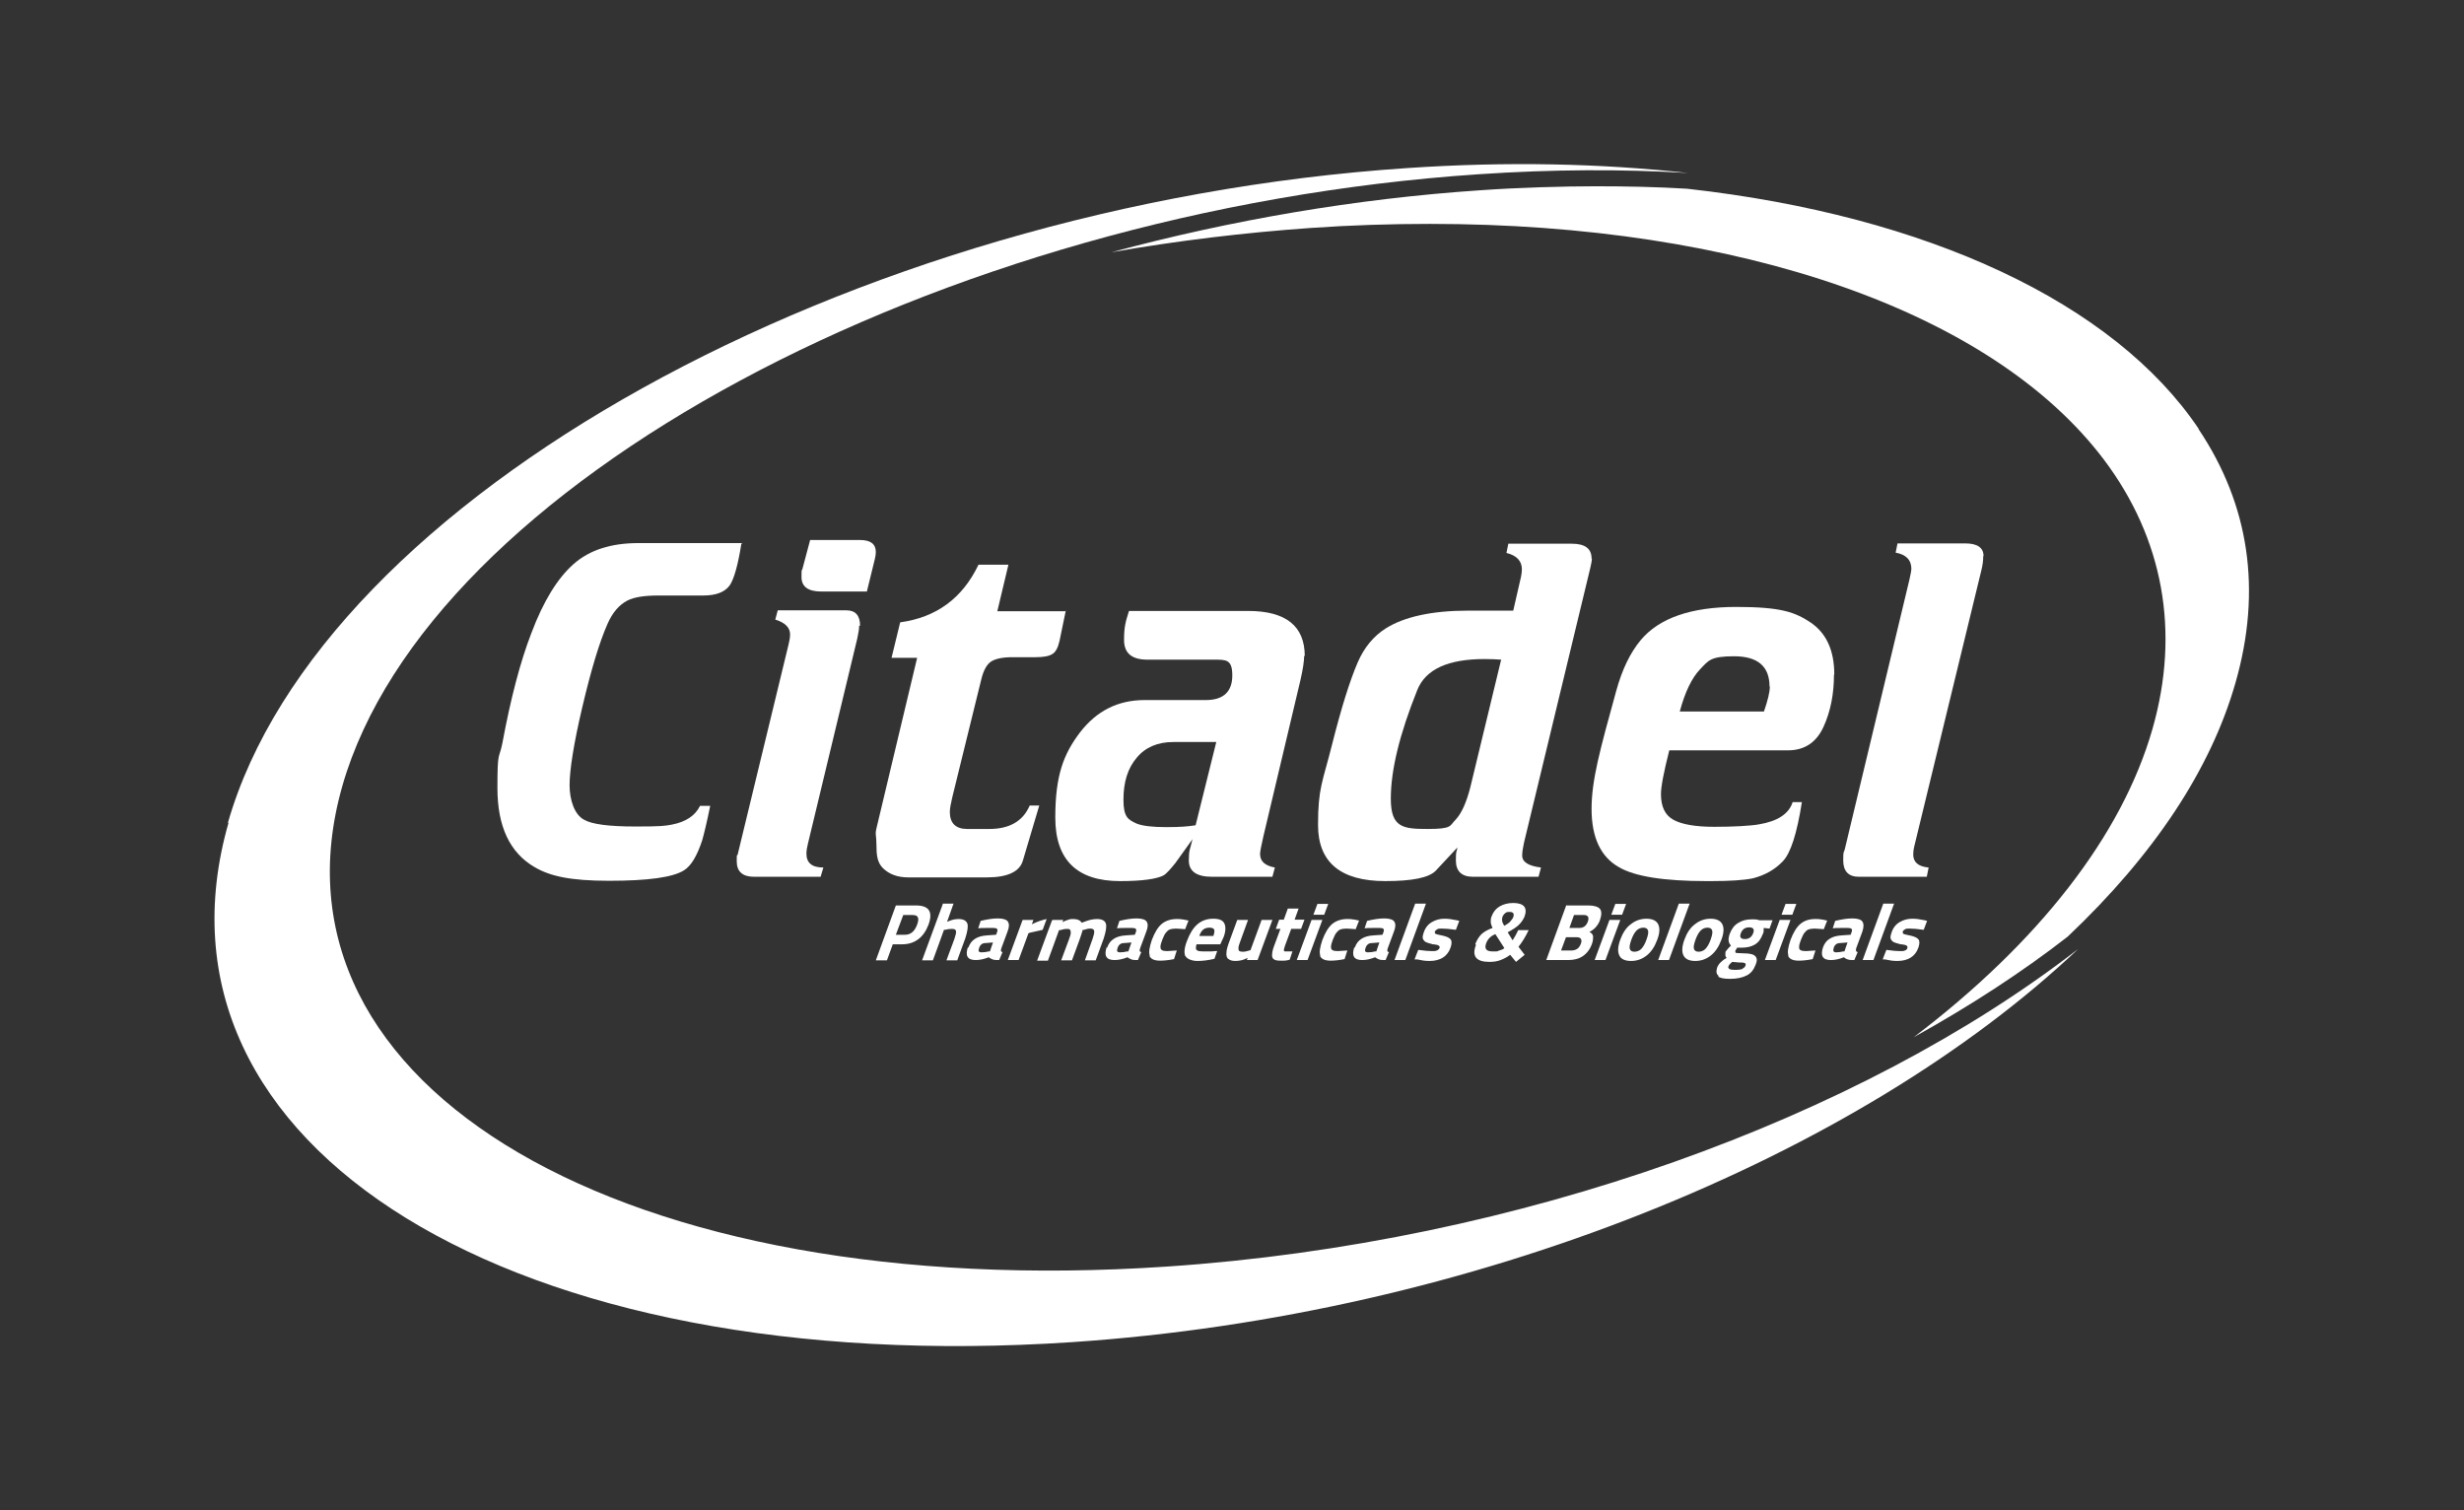
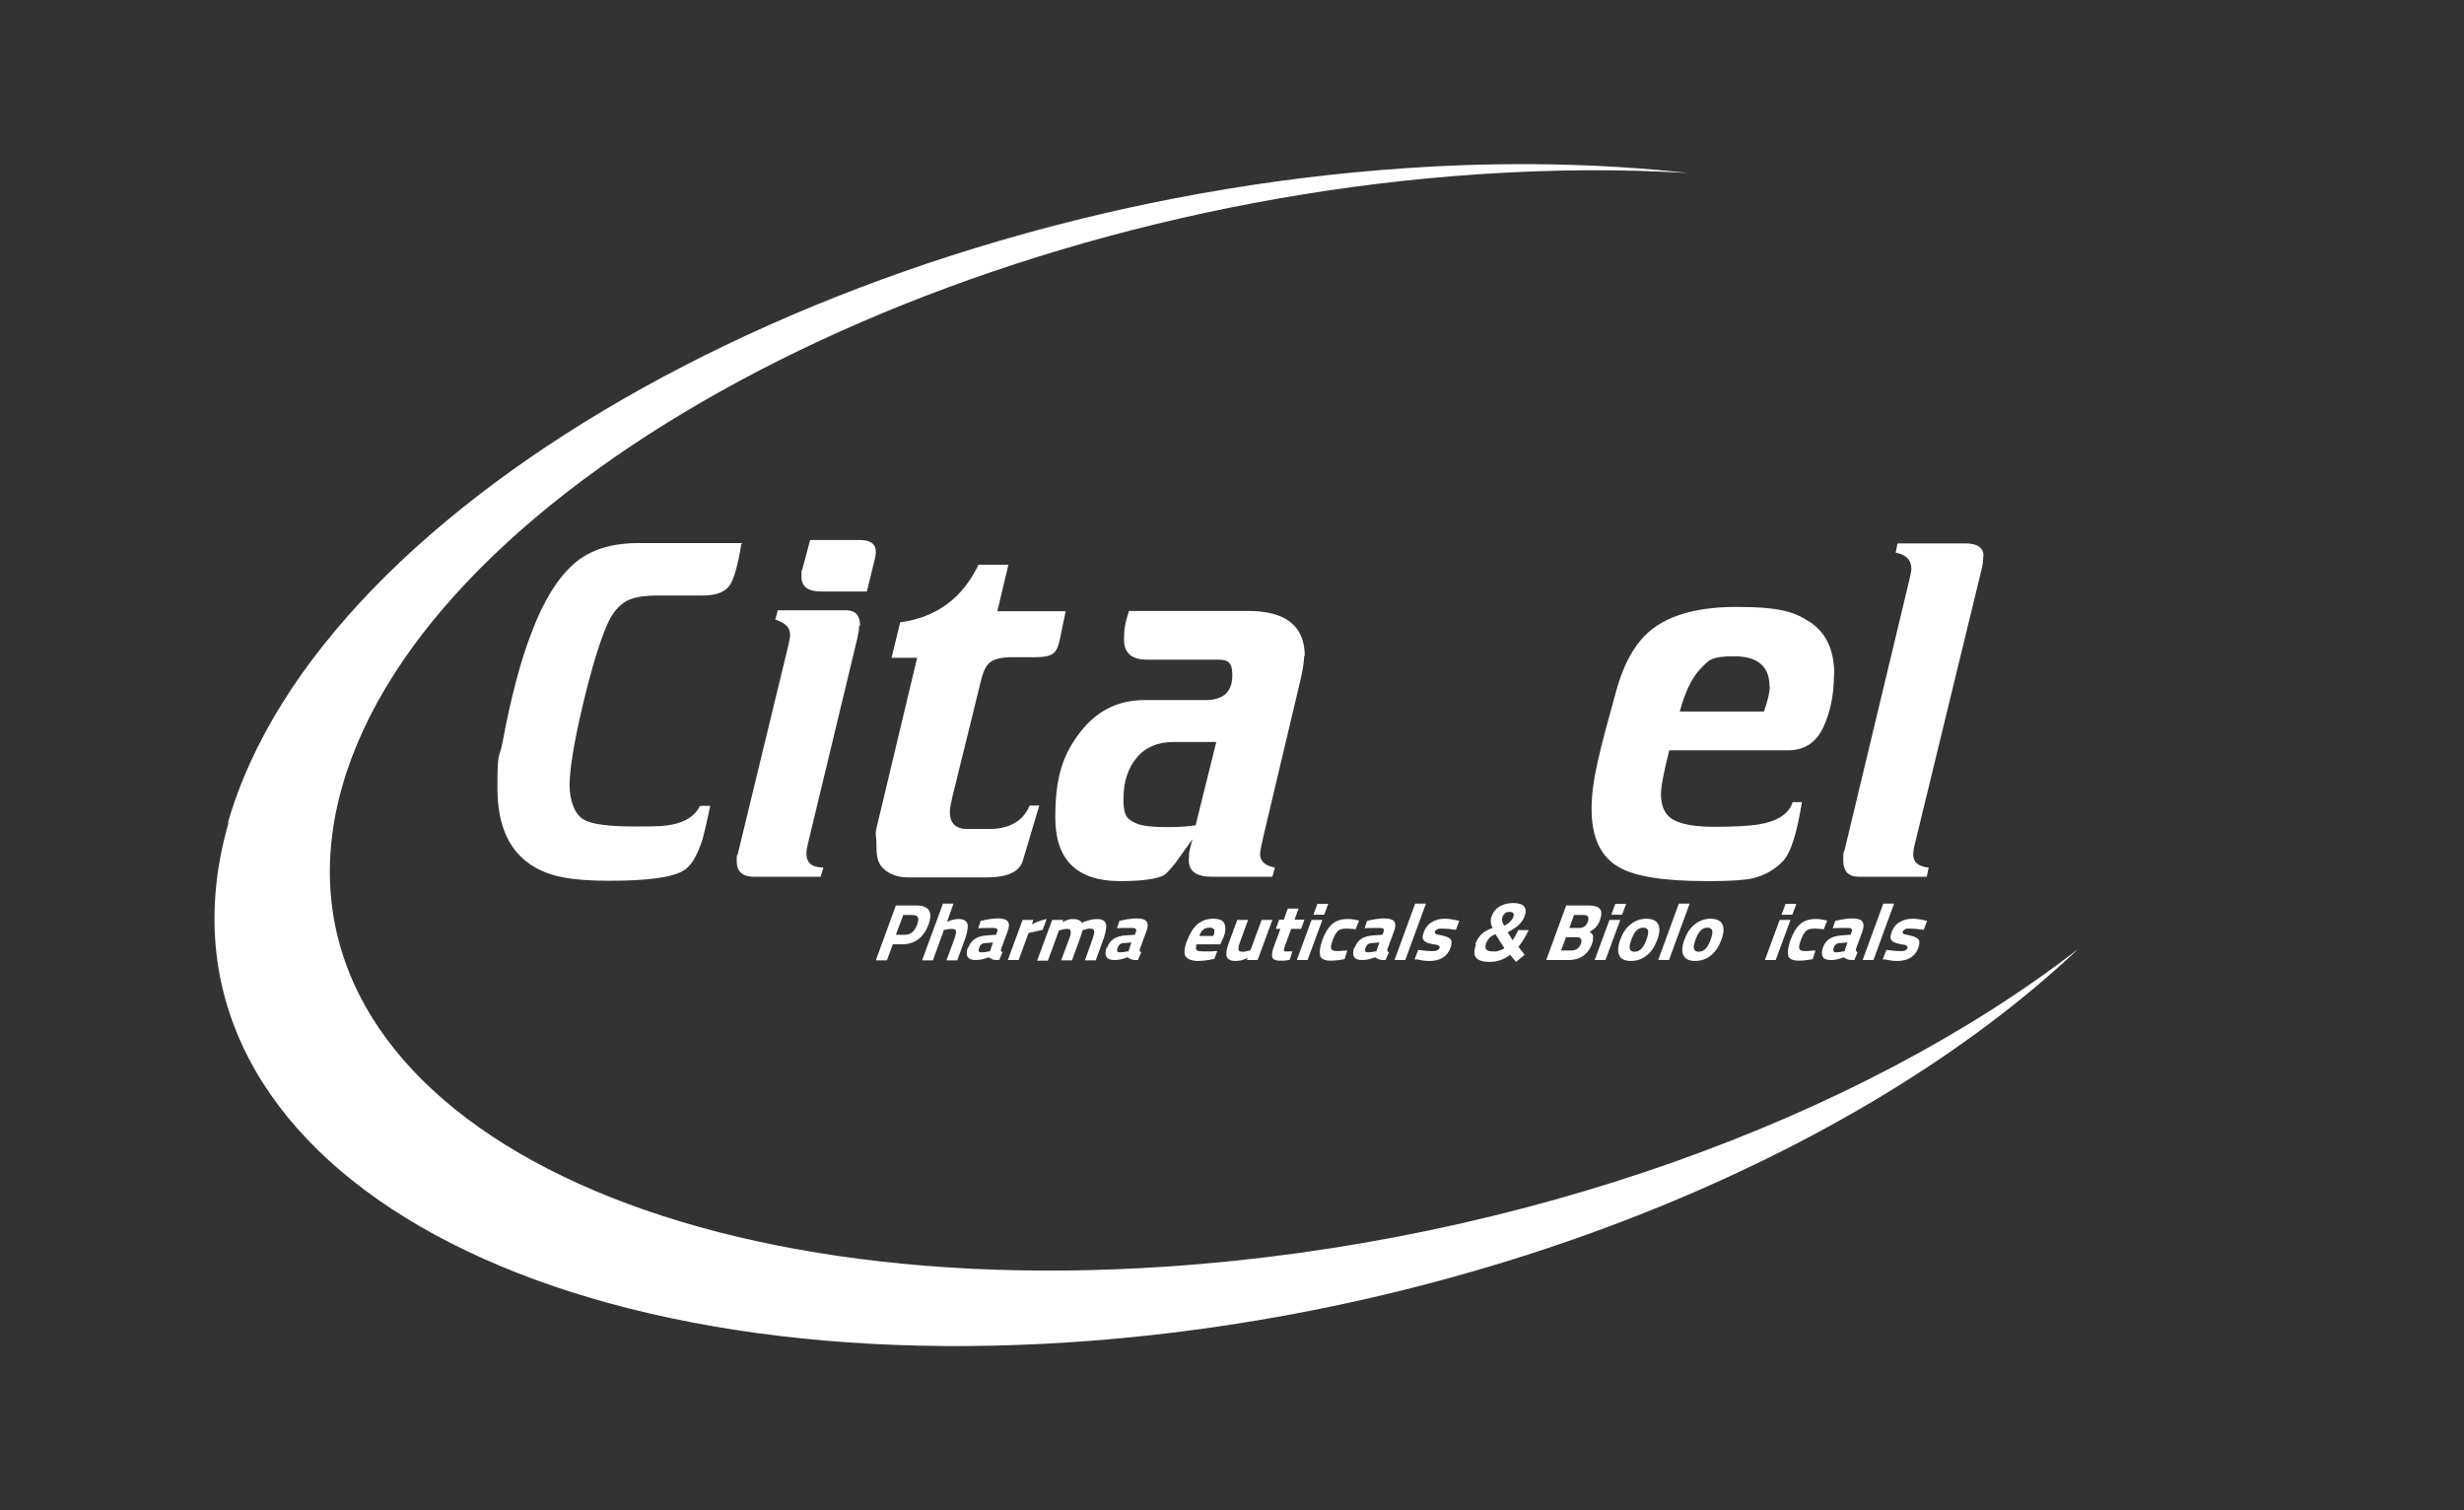
<svg xmlns="http://www.w3.org/2000/svg" version="1.1" viewBox="0 0 799 489.7">
  <rect x="0" y="0" width="799" height="489.7" fill="#333333" stroke="none" />
  <defs>
    <style>
      .cls-1 {
        fill: #fff;
      }
    </style>
  </defs>
  <g>
    <g id="Layer_1">
      <g id="Layer_1-2" data-name="Layer_1">
        <g>
          <g>
            <path class="cls-1" d="M240.4,176.3c-1.1,7-2.4,11.4-3.7,13.4-1.6,2.3-4.5,3.4-8.7,3.4h-14.5c-4.5,0-7.8.5-10,1.6-2.7,1.4-4.9,3.9-6.5,7.6-2.7,6.1-5.4,15.2-8.2,27.1-2.8,11.9-4.1,20.4-4.1,25.2s1.6,9.6,4.7,11.2c2.6,1.5,8.1,2.2,16.7,2.2s9.4-.2,11.7-.6c4.7-.9,7.7-3,9.2-6.1h3.3c-1.1,5.4-2,9.1-2.6,11.2-1.7,5.1-3.6,8.3-5.9,9.7-3.6,2.3-11.7,3.4-24.3,3.4s-19.1-1.5-24.1-4.4c-8.1-4.7-12.1-13.2-12.1-25.7s.5-9,1.6-14.5c2.7-14.5,5.8-26.4,9.4-35.7,3.9-10.4,8.5-17.8,13.7-22.4s12.2-6.8,21-6.8h33.8l-.4.2Z" />
            <path class="cls-1" d="M278.6,202.9c0,.9-.2,2.3-.6,4.1l-16,66.5c-.3,1.2-.5,2.3-.5,3.3,0,3,1.8,4.5,5.5,4.5l-.9,3h-21.6c-3.7,0-5.6-1.7-5.6-5s.1-1.4.3-2.2l16.5-68.1c.3-1.2.5-2.3.5-3.3,0-2.2-1.6-3.8-4.8-4.8l.8-3h22.3c2.9,0,4.4,1.7,4.4,5h-.3ZM284,179c0,.6-.1,1.4-.3,2.2l-2.6,10.6h-14.8c-4.3,0-6.4-1.6-6.4-4.7s.1-1.9.3-2.6l2.5-9.4h16.2c3.4,0,5.1,1.3,5.1,3.9h0Z" />
            <path class="cls-1" d="M345.6,198l-2,9.7c-.5,2.3-1.3,3.8-2.4,4.4-1.1.7-2.9,1-5.4,1h-7.5c-3.2,0-5.5.5-6.9,1.4s-2.5,2.9-3.2,5.8l-9.4,38.2c-.5,2.1-.8,3.7-.8,4.8,0,3.6,1.9,5.5,5.6,5.5h7.2c6.5,0,10.9-2.5,13.1-7.6h3.1l-5.3,17.8c-1,3.6-4.9,5.5-11.7,5.5h-25.5c-3.4,0-6.1-1-8.1-2.9s-2.2-4.5-2.2-7.7-.5-3.1,0-5.3l13.2-55.3h-8.3l2.8-11.5c11.7-1.6,20.2-7.8,25.4-18.7h9.7l-3.6,15.1h22.1v-.2Z" />
            <path class="cls-1" d="M422.9,212.6c0,1.8-.4,4.4-1.2,7.9l-12,50.6c-.7,3.1-1.1,5-1.1,5.8,0,2.4,1.6,3.8,4.8,4.4l-.8,3h-19.6c-5,0-7.5-1.8-7.5-5.3s.4-3.5,1.2-6.9c-1.9,2.6-3.7,5.2-5.6,7.8-1.7,2.1-2.9,3.4-3.7,3.9-2.2,1.2-6.9,1.9-14.2,1.9-14,0-21-6.9-21-20.6s2.7-20.6,8-27.6c5.4-7,12.3-10.5,21-10.5h19.8c5.7,0,8.6-2.7,8.6-8s-2.1-5.1-6.2-5.1h-21.3c-5.1,0-7.6-2.1-7.6-6.4s.5-5.9,1.6-9.4h38.6c12.3,0,18.4,4.9,18.4,14.7l-.2-.2ZM394.4,240.6h-13.9c-5.1,0-9.1,1.7-11.9,5.1-2.9,3.4-4.3,7.9-4.3,13.6s1.5,6.5,4.4,7.8c1.8.7,4.9,1.1,9.5,1.1s6.9-.2,9.5-.6l6.7-27h0Z" />
-             <path class="cls-1" d="M516.2,181.1c0,.7-.2,1.7-.5,3l-21.5,89.1c-.4,1.8-.6,3.2-.6,4.2,0,2.1,2,3.4,6.1,3.9l-.8,3h-21.3c-3.6,0-5.5-1.8-5.5-5.3s.2-2.3.5-4.2l-7,7.5c-2.2,2.3-7.6,3.4-16.4,3.4-14.5,0-21.8-6.1-21.8-18.2s1.5-13.9,4.5-25.9c3-11.9,5.8-20.9,8.4-26.9,2.1-4.8,5.1-8.4,9-10.9,6-3.8,15-5.8,26.8-5.8h14.6l2.5-10.9c.2-.9.3-1.8.3-2.5,0-2.7-1.7-4.5-5-5.3l.6-3h20.6c4.3,0,6.4,1.6,6.4,4.8h0ZM486.7,213.9c-1.2-.1-3-.2-5.3-.2-11.8,0-19.1,3.3-21.8,10-5.7,14.2-8.6,25.9-8.6,35.3s4,9.8,12,9.8,7-1,9-3c1.9-2,3.5-5.5,4.8-10.6l10-41.4h-.1Z" />
            <path class="cls-1" d="M594.7,218.8c0,6.2-1.1,11.9-3.4,16.9-2.3,5-6.1,7.6-11.5,7.6h-38.5c-1.8,7.1-2.7,11.8-2.7,14.2,0,4,1.3,6.8,4,8.3s7.1,2.3,13.3,2.3,11.7-.3,14.5-.8c6-1,9.7-3.4,10.9-7.2h3c-1.6,10.1-3.6,16.5-6.2,19.2-2.6,2.7-5.8,4.5-9.7,5.5-2.9.6-7.4.9-13.4.9h-1.7c-13.7,0-23.2-1.5-28.3-4.5-5.9-3.3-8.9-9.6-8.9-18.9s2.7-19.1,8-38.3c1.9-6.9,4.5-12.3,7.9-16.4,6-7.2,16.4-10.8,31-10.8s19.1,1.7,24.2,5.1c5.1,3.5,7.6,9.1,7.6,16.8h0ZM573.8,222.6c0-6.5-3.8-9.8-11.5-9.8s-8.3,1.4-11,4.2-4.9,7.4-6.6,13.7h27.3c1.2-3.5,1.9-6.2,1.9-8.1h-.1Z" />
            <path class="cls-1" d="M643.1,180.4c0,1.4-.2,2.9-.6,4.5l-21.8,89.7c-.2.8-.3,1.7-.3,2.5,0,2.5,1.7,3.9,5,4.2l-.6,3h-22c-3.4,0-5.1-1.8-5.1-5.3s.2-2.3.5-3.6l21-87.6c.4-1.8.6-2.9.6-3.3,0-2.9-1.7-4.7-5.1-5.3l.6-3h22c3.9,0,5.9,1.4,5.9,4.1h-.1Z" />
          </g>
          <path class="cls-1" d="M74.1,266.8c-30.1,105.1,92.4,180.5,273.5,168.4,130.1-8.7,255.1-60.2,326.3-127.5-70.4,54.6-180.7,95.3-295.6,103-175.6,11.8-295.2-58-267.3-155.8,28-97.8,193-186.6,368.5-198.4,23.8-1.6,46.5-1.7,67.9-.4-28.1-3.1-58.6-3.8-91.1-1.6-181.1,12.1-352.3,107.2-382.4,212.3h.2Z" />
-           <path class="cls-1" d="M713,139.1c-27.4-40.8-87.9-69.2-165.9-77.9-9.7-.6-19.7-.8-29.7-.8s-24.9.4-37.5,1.3c-40,2.7-80.5,9.6-119.5,20.1,21.6-3.8,43.4-6.4,64.9-7.9,12.9-.9,25.8-1.3,38.4-1.3,100.8,0,182.4,28.6,218.5,76.4,19.3,25.6,24.8,55.8,15.8,87.3-9.9,34.7-37,69.3-77.4,100,18.2-10.1,35-21,49.9-32.6,28.1-26.6,46.4-54.3,54.4-82.3,8.6-30,4.5-57.7-12-82.3h.1Z" />
          <g>
            <path class="cls-1" d="M290.5,293.6h6.5c4.2,0,5.6,2,4.1,6.2-.8,2.1-1.9,3.7-3.4,4.8s-3.2,1.6-5.3,1.6h-2.9l-1.9,5.2h-3.6l6.5-17.8h0ZM293.5,303.1c1.8,0,3.1-1.1,3.9-3.3.4-1.1.5-1.9.2-2.4-.2-.5-.8-.7-1.8-.7h-2.9l-2.4,6.4h3Z" />
            <path class="cls-1" d="M305.7,293h3.5l-2.1,5.9c.8-.3,1.5-.6,2-.7s1.1-.2,1.7-.2c1.6,0,2.5.5,2.9,1.5.3,1,0,2.6-.7,4.8l-2.6,7.1h-3.5l2.6-7c.4-1.2.6-2,.5-2.5s-.5-.7-1.4-.7-1.3.1-2.1.3h-.4c0,.1-3.6,9.9-3.6,9.9h-3.5l6.7-18.2v-.2Z" />
            <path class="cls-1" d="M314,307.3c.5-1.4,1.2-2.3,2.2-2.9.9-.6,2.2-1,3.9-1.1l2.9-.2.3-.8c.2-.5.2-.9,0-1.1s-.5-.3-1.1-.3h-2.4c-1,0-1.9,0-2.6.1l.8-2.4c2.1-.5,3.9-.8,5.6-.8s2.8.4,3.2,1c.5.7.5,1.8-.1,3.3l-2,5.4c-.1.4-.2.7-.1.9s.2.3.5.3l-1.1,2.6c-.9,0-1.6,0-2.1-.2s-.9-.4-1.3-.7c-1.5.6-2.9.9-4.2.9-2.7,0-3.5-1.4-2.5-4.3v.3ZM320.6,308.5h.4c0-.1,1-2.9,1-2.9l-2.5.2c-1,0-1.7.6-2,1.6-.4,1-.1,1.4.8,1.4s1.4-.1,2.3-.3h0Z" />
            <path class="cls-1" d="M331.6,298.3h3.5l-.5,1.4c1.8-.9,3.4-1.4,4.8-1.7l-1.3,3.5c-1.4.3-2.7.6-4,.9l-.6.2-3.2,8.7h-3.5l4.8-13h0Z" />
            <path class="cls-1" d="M341.3,298.3h3.5l-.3.7c.8-.4,1.4-.6,2-.8.5-.2,1.1-.2,1.6-.2s1.2.1,1.6.3c.5.2.8.5,1.1.9,1-.4,1.9-.7,2.6-.9.8-.2,1.6-.3,2.3-.3,1.6,0,2.6.5,2.9,1.5s0,2.6-.7,4.8l-2.6,7.1h-3.5l2.5-7c.4-1.2.6-2,.5-2.5,0-.5-.5-.8-1.2-.8s-1.2.1-2.1.4h-.4c-.4,1.3-.7,2.3-1,3.1l-2.5,6.8h-3.5l2.5-6.7c.3-.9.6-1.6.6-2.1s0-.8-.2-1.1-.6-.3-1.1-.3-1.2.1-2.1.4h-.4c0,.1-3.6,9.9-3.6,9.9h-3.5l4.8-13,.2-.2Z" />
            <path class="cls-1" d="M359,307.3c.5-1.4,1.2-2.3,2.2-2.9.9-.6,2.2-1,3.9-1.1l2.9-.2.3-.8c.2-.5.2-.9,0-1.1s-.5-.3-1.1-.3h-2.4c-1,0-1.9,0-2.6.1l.8-2.4c2.1-.5,3.9-.8,5.6-.8s2.8.4,3.2,1c.5.7.5,1.8-.1,3.3l-2,5.4c-.1.4-.2.7-.1.9s.2.3.5.3l-1.1,2.6c-.9,0-1.6,0-2.1-.2s-.9-.4-1.3-.7c-1.5.6-2.9.9-4.2.9-2.7,0-3.5-1.4-2.5-4.3v.3ZM365.5,308.5h.4c0-.1,1-2.9,1-2.9l-2.5.2c-1,0-1.7.6-2,1.6-.4,1-.1,1.4.8,1.4s1.4-.1,2.3-.3h0Z" />
-             <path class="cls-1" d="M372.9,310c-.5-1.1-.2-2.8.6-5.2.9-2.4,2-4.2,3.2-5.2s2.9-1.6,4.8-1.6,1,0,1.6.1c.6,0,1.3.2,2.3.4l-1.1,2.8c-1.4-.1-2.4-.2-3-.2s-1.5.1-2,.3-.9.6-1.3,1.1-.7,1.3-1.1,2.2c-.4,1-.6,1.8-.6,2.3s.1.9.5,1.1c.3.2.9.3,1.7.3l3.1-.2-.9,2.8c-2,.4-3.5.5-4.5.5-1.9,0-3-.5-3.5-1.6h.2Z" />
            <path class="cls-1" d="M384.4,310.1c-.5-1-.4-2.7.5-5,.9-2.4,2-4.2,3.4-5.4s3.1-1.8,5.1-1.8,3.1.5,3.6,1.5.5,2.5-.2,4.4l-1.1,2.4h-7.7c-.2.6-.2,1.1-.2,1.4s.3.5.6.7c.4.1.9.2,1.6.2h2.1c.8,0,1.4,0,1.8-.1h.8l-.9,2.5c-2.1.5-4,.7-5.5.7s-3.3-.5-3.9-1.6h0ZM393.4,303.6c.4-1,.5-1.8.3-2.2-.2-.4-.7-.6-1.5-.6s-1.5.2-2,.6-1,1.1-1.3,2.1h4.5Z" />
            <path class="cls-1" d="M398.3,311c-.5-.5-.7-1.1-.6-2.1,0-.9.4-2.2,1-3.8l2.5-6.8h3.5l-2.5,6.9c-.3.9-.6,1.6-.6,2.1s0,.8.2,1,.6.3,1.1.3.8,0,1.1-.1.8-.2,1.5-.4l3.6-9.8h3.5l-4.8,13h-3.5l.3-.7c-.9.4-1.6.7-2.2.8-.6.1-1.1.2-1.7.2-1.1,0-1.9-.2-2.4-.7h0Z" />
            <path class="cls-1" d="M413.1,311.1c-.4-.3-.7-.8-.6-1.5,0-.7.2-1.7.7-3l2-5.4h-1.5l1.1-3h1.5l1.3-3.6h3.5l-1.3,3.6h3.2l-1.1,3h-3.2l-2,5.4c-.2.7-.4,1.2-.4,1.5s.3.5.8.4h2l-.9,2.7c-.8.2-1.3.3-1.8.3h-1.2c-1,0-1.7-.1-2.2-.5h.1Z" />
            <path class="cls-1" d="M427.2,293.1h3.5l-1.3,3.5h-3.5l1.3-3.5ZM425.3,298.3h3.5l-4.8,13h-3.5l4.8-13Z" />
            <path class="cls-1" d="M428.2,310c-.5-1.1-.2-2.8.6-5.2.9-2.4,2-4.2,3.2-5.2s2.9-1.6,4.8-1.6,1,0,1.6.1c.6,0,1.3.2,2.3.4l-1.1,2.8c-1.4-.1-2.4-.2-3-.2s-1.5.1-2,.3-.9.6-1.3,1.1-.7,1.3-1.1,2.2c-.4,1-.6,1.8-.6,2.3s.1.9.5,1.1c.3.2.9.3,1.7.3l3.1-.2-.9,2.8c-2,.4-3.5.5-4.5.5-1.9,0-3-.5-3.5-1.6h.2Z" />
            <path class="cls-1" d="M439.3,307.3c.5-1.4,1.2-2.3,2.2-2.9.9-.6,2.2-1,3.9-1.1l2.9-.2.3-.8c.2-.5.2-.9,0-1.1s-.5-.3-1.1-.3h-2.4c-1,0-1.9,0-2.6.1l.8-2.4c2.1-.5,3.9-.8,5.6-.8s2.8.4,3.2,1c.5.7.5,1.8-.1,3.3l-2,5.4c-.1.4-.2.7-.1.9s.2.3.5.3l-1.1,2.6c-.9,0-1.6,0-2.1-.2s-.9-.4-1.3-.7c-1.5.6-2.9.9-4.2.9-2.7,0-3.5-1.4-2.5-4.3v.3ZM445.9,308.5h.4c0-.1,1-2.9,1-2.9l-2.5.2c-1,0-1.7.6-2,1.6-.4,1-.1,1.4.8,1.4s1.4-.1,2.3-.3h0Z" />
            <path class="cls-1" d="M458.9,293h3.5l-6.7,18.3h-3.5l6.7-18.3Z" />
            <path class="cls-1" d="M459.5,311.1h-.8c0-.1,1.2-3.1,1.2-3.1,2,.3,3.5.4,4.4.4s1.2,0,1.6-.2c.4-.1.7-.4.9-.8.1-.4,0-.6-.3-.8-.3-.2-.8-.3-1.6-.4-.3,0-.5,0-.6-.1-.8-.2-1.5-.4-1.9-.6s-.8-.6-1-1.1,0-1.2.3-2.1c.5-1.5,1.4-2.6,2.6-3.3,1.2-.7,2.5-1.1,4.1-1.1s2.3.2,4,.5l.8.2-1.1,2.9c-2-.3-3.5-.4-4.5-.4s-1.1,0-1.5.2-.6.4-.8.7c-.1.4,0,.6.2.8.3.1.8.3,1.5.4l.9.2c1.3.3,2.1.7,2.5,1.2s.4,1.4,0,2.6c-.5,1.5-1.4,2.6-2.5,3.3s-2.6,1.1-4.3,1.1-2.5-.2-4-.5h-.1Z" />
            <path class="cls-1" d="M478.4,306.1c.5-1.3,1.2-2.4,2-3.2.9-.8,2.1-1.5,3.6-2-.4-.8-.6-1.5-.6-2s0-1.2.3-1.8c.5-1.4,1.4-2.5,2.6-3.2s2.7-1.1,4.4-1.1,2.9.4,3.5,1.1.7,1.8.2,3.2c-.4,1-1,1.9-1.8,2.7s-2,1.6-3.7,2.5l1.6,2.6c.2-.3.5-.8.9-1.5s.7-1.4.9-1.8h3.4c-1,2.1-2.1,3.9-3.3,5.4l2,2.6-2.8,2.3-1.9-2.3c-1,.8-2.1,1.3-3.1,1.7-1,.4-2.2.6-3.6.6-4.3,0-5.8-1.8-4.4-5.5l-.2-.3ZM486.2,308.2c.7-.2,1.3-.4,1.6-.8l-2.9-4.5c-1.5.6-2.5,1.6-3,3-.6,1.7,0,2.6,2.1,2.6s1.4,0,2.1-.3h0ZM489.7,298.8c.4-.4.8-.9,1-1.4.4-1.1,0-1.7-1.1-1.7s-1.1.1-1.5.4-.7.7-.9,1.2c-.1.4-.2.8-.1,1.2,0,.4.2.8.4,1.2l.3.5c.9-.5,1.6-1,2-1.4h0Z" />
            <path class="cls-1" d="M508,293.6h7c1.9,0,3.2.4,3.8,1.1s.6,2,0,3.7c-.3.9-.8,1.6-1.3,2.2s-1.2,1.1-2.1,1.6c.7.3,1.1.8,1.2,1.4,0,.6,0,1.5-.4,2.5-.6,1.7-1.6,3-2.9,3.9s-2.9,1.3-4.8,1.3h-7.1l6.5-17.8h.1ZM512.1,300.9c1.4,0,2.3-.7,2.8-2.1s0-2.1-1.3-2.1h-3.2l-1.5,4.2h3.2ZM509.5,308.2c.8,0,1.4-.2,1.9-.5s.9-.9,1.2-1.6c.3-.8.3-1.3,0-1.7-.2-.4-.8-.5-1.5-.5h-3.3l-1.6,4.3h3.3Z" />
            <path class="cls-1" d="M523.8,293.1h3.5l-1.3,3.5h-3.5l1.3-3.5ZM521.9,298.3h3.5l-4.8,13h-3.5l4.8-13Z" />
            <path class="cls-1" d="M525.1,309.8c-.6-1.2-.5-2.9.3-5.1s1.9-3.9,3.4-5c1.5-1.2,3.2-1.8,5.1-1.8s3.2.6,3.8,1.8c.6,1.2.5,2.9-.3,5-.8,2.2-1.9,3.9-3.4,5.1s-3.2,1.8-5.1,1.8-3.3-.6-3.8-1.8ZM532.2,307.7c.6-.6,1.2-1.6,1.7-3s.7-2.4.5-3-.7-.9-1.5-.9-1.6.3-2.2.9c-.6.6-1.2,1.6-1.7,3s-.7,2.4-.5,3,.7.9,1.5.9,1.6-.3,2.2-.9Z" />
            <path class="cls-1" d="M544.4,293h3.5l-6.7,18.3h-3.5l6.7-18.3Z" />
            <path class="cls-1" d="M545.9,309.8c-.6-1.2-.5-2.9.3-5.1s1.9-3.9,3.4-5c1.5-1.2,3.2-1.8,5.1-1.8s3.2.6,3.8,1.8c.6,1.2.5,2.9-.3,5-.8,2.2-1.9,3.9-3.4,5.1s-3.2,1.8-5.1,1.8-3.2-.6-3.8-1.8ZM553,307.7c.6-.6,1.2-1.6,1.7-3s.7-2.4.5-3-.7-.9-1.5-.9-1.6.3-2.2.9c-.6.6-1.2,1.6-1.7,3s-.7,2.4-.5,3,.7.9,1.5.9,1.6-.3,2.2-.9Z" />
-             <path class="cls-1" d="M557.4,316.5c-.8-.5-1-1.4-.6-2.7.2-.6.6-1.2,1.1-1.7s1.1-1,2-1.5c-.2-.2-.4-.5-.4-.8s0-.7,0-1c0-.3.3-.5.5-.8s.7-.8,1.3-1.4c-.9-.9-1-2.1-.4-3.8.6-1.6,1.5-2.8,2.7-3.5,1.2-.8,2.7-1.2,4.5-1.2s1.6.1,2.5.3h4.2c0-.1-1,2.7-1,2.7l-1.9-.2c0,.4,0,.7,0,.9s0,.6-.3,1.1c-.6,1.6-1.4,2.7-2.6,3.4s-2.6,1-4.4,1-.9,0-1.2-.1c-.3.4-.5.8-.7,1.1,0,.4,0,.6.3.7.3,0,1,.1,1.9.1,1.3,0,2.3.1,3.1.3.7.2,1.2.5,1.5,1.1s.2,1.3-.2,2.3c-.6,1.6-1.5,2.8-2.9,3.5s-3.1,1.1-5.4,1.1-3.2-.3-4-.8h.2ZM565,314.1c.5-.2.9-.6,1-1,.2-.4,0-.7-.2-.8-.3-.1-.6-.2-1-.2h-.8l-2.3-.2c-.6.5-1,.9-1.2,1.4-.2.4,0,.7.3.9s1,.3,1.9.3,1.7-.1,2.3-.3h0ZM568.5,302.6c.5-1.3,0-1.9-1.3-1.9s-2.2.6-2.7,1.9,0,1.9,1.3,1.9,2.2-.6,2.7-1.9Z" />
            <path class="cls-1" d="M579,293.1h3.5l-1.3,3.5h-3.5l1.3-3.5ZM577.1,298.3h3.5l-4.8,13h-3.5l4.8-13Z" />
            <path class="cls-1" d="M580,310c-.5-1.1-.2-2.8.6-5.2.9-2.4,2-4.2,3.2-5.2,1.3-1.1,2.9-1.6,4.8-1.6s1,0,1.6.1c.6,0,1.3.2,2.3.4l-1.1,2.8c-1.4-.1-2.4-.2-3-.2s-1.5.1-2,.3-.9.6-1.3,1.1c-.4.5-.7,1.3-1.1,2.2-.4,1-.6,1.8-.6,2.3s0,.9.5,1.1c.3.2.9.3,1.7.3l3.1-.2-.9,2.8c-2,.4-3.5.5-4.5.5-1.9,0-3-.5-3.5-1.6h.2Z" />
            <path class="cls-1" d="M591.1,307.3c.5-1.4,1.2-2.3,2.2-2.9.9-.6,2.2-1,3.9-1.1l2.9-.2.3-.8c.2-.5.2-.9,0-1.1s-.5-.3-1.1-.3h-2.4c-1,0-1.9,0-2.6.1l.8-2.4c2.1-.5,3.9-.8,5.6-.8s2.8.4,3.2,1c.5.7.5,1.8,0,3.3l-2,5.4c0,.4-.2.7,0,.9s.2.3.5.3l-1.1,2.6c-.9,0-1.6,0-2.1-.2-.5-.1-.9-.4-1.3-.7-1.5.6-2.9.9-4.2.9-2.7,0-3.5-1.4-2.5-4.3v.3ZM597.7,308.5h.4c0-.1,1-2.9,1-2.9l-2.5.2c-1,0-1.7.6-2,1.6s0,1.4.8,1.4,1.4-.1,2.3-.3h0Z" />
            <path class="cls-1" d="M610.7,293h3.5l-6.7,18.3h-3.5l6.7-18.3Z" />
            <path class="cls-1" d="M611.3,311.1h-.8c0-.1,1.2-3.1,1.2-3.1,2,.3,3.5.4,4.4.4s1.2,0,1.6-.2c.4-.1.7-.4.8-.8s0-.6-.3-.8-.8-.3-1.6-.4c-.3,0-.5,0-.6-.1-.8-.2-1.5-.4-1.9-.6s-.8-.6-1-1.1,0-1.2.3-2.1c.5-1.5,1.4-2.6,2.6-3.3,1.2-.7,2.5-1.1,4.1-1.1s2.3.2,4,.5l.8.2-1.1,2.9c-2-.3-3.5-.4-4.5-.4s-1.1,0-1.5.2-.6.4-.8.7c0,.4,0,.6.2.8.3.1.8.3,1.5.4l.9.2c1.3.3,2.1.7,2.5,1.2s.4,1.4,0,2.6c-.5,1.5-1.4,2.6-2.5,3.3s-2.6,1.1-4.3,1.1-2.5-.2-4-.5h0Z" />
          </g>
        </g>
      </g>
    </g>
  </g>
</svg>